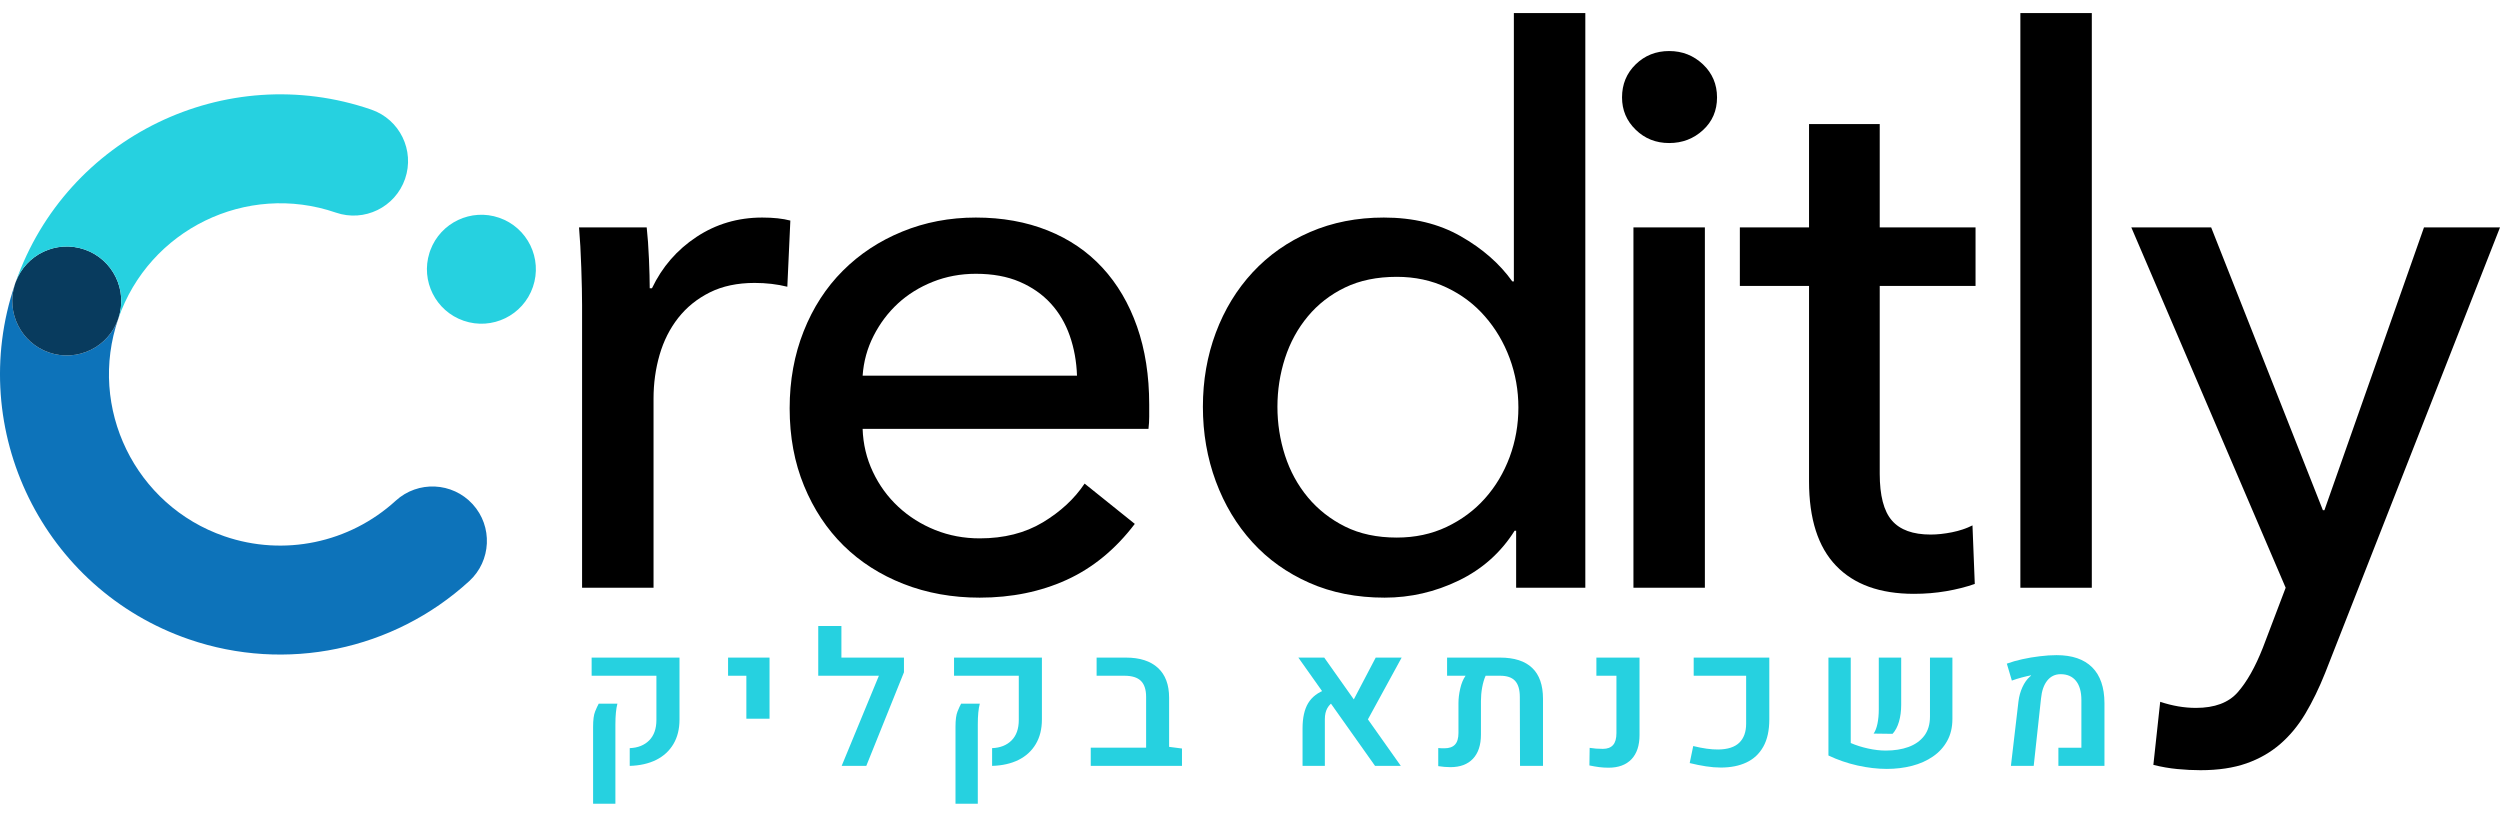
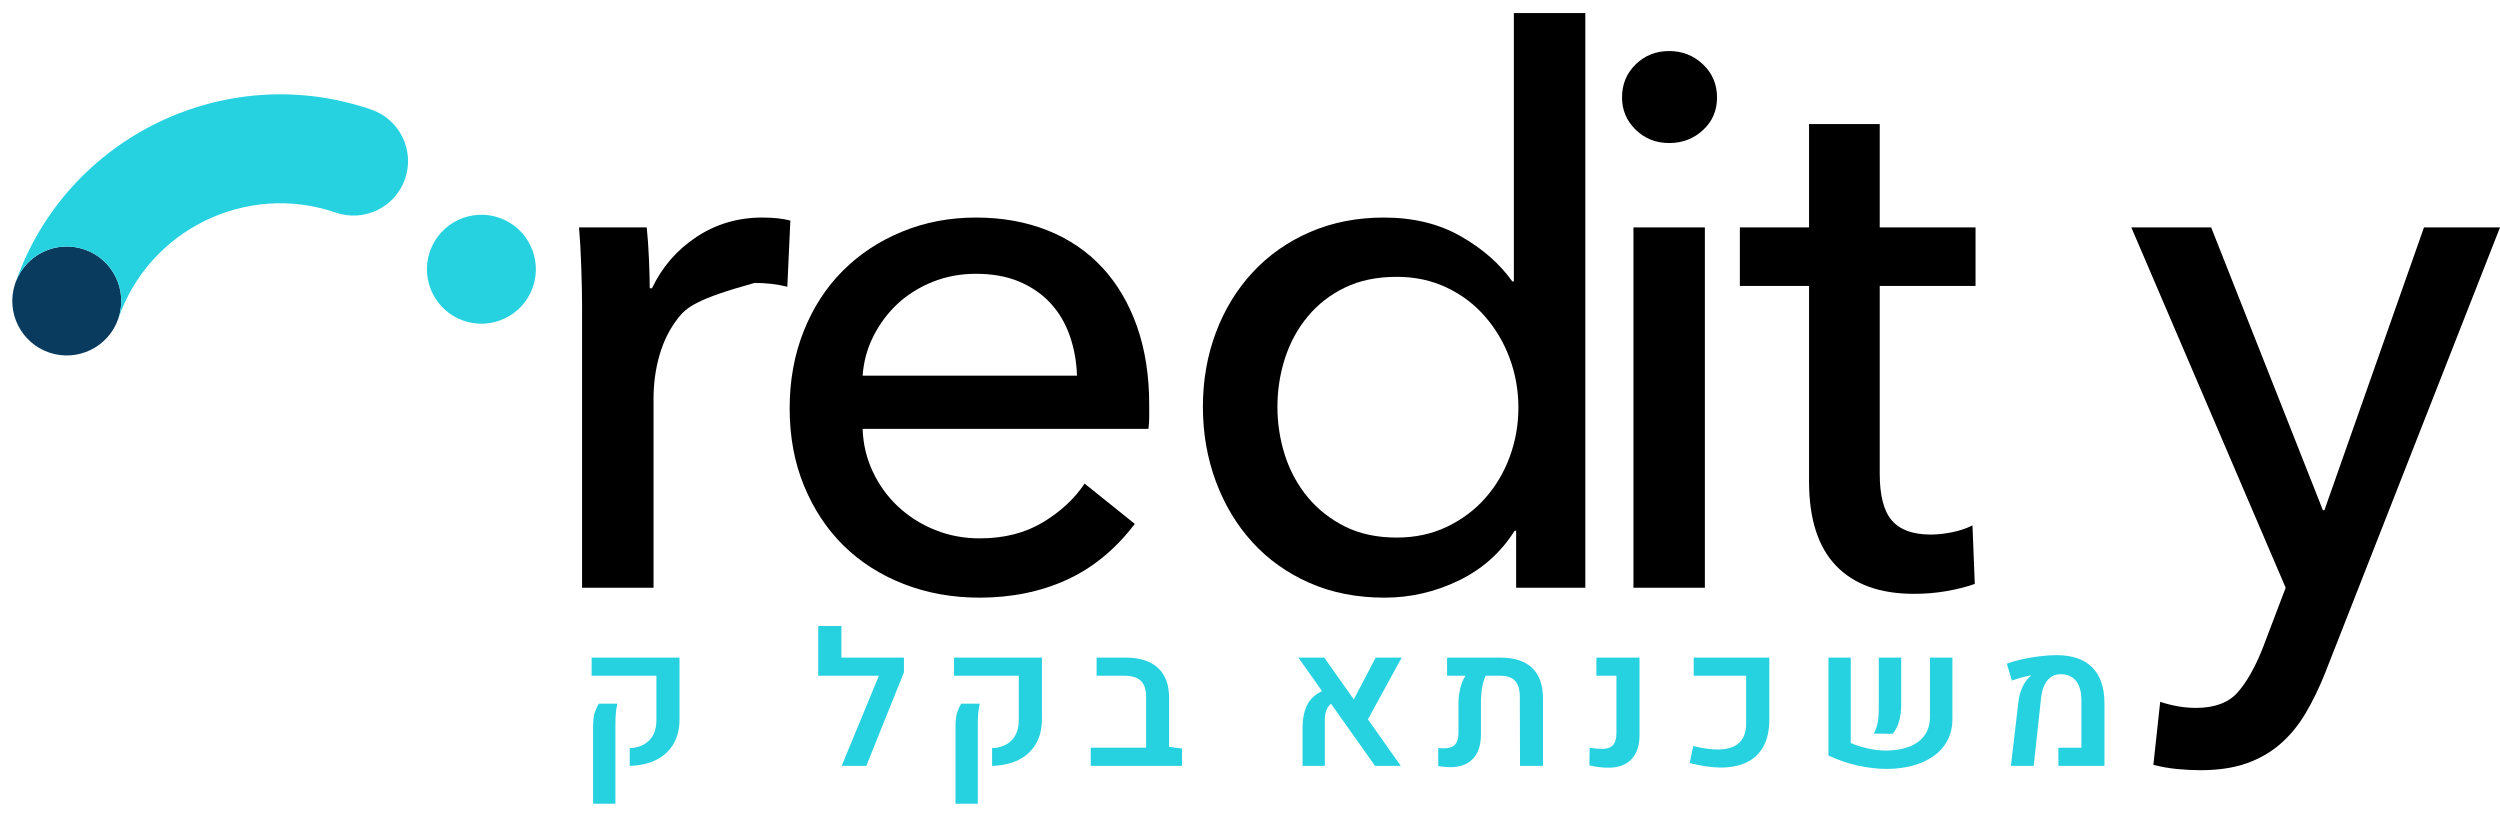
<svg xmlns="http://www.w3.org/2000/svg" width="101" height="33" viewBox="0 0 101 33" fill="none">
-   <path d="M23.516 12.321C23.516 11.932 23.505 11.43 23.484 10.815C23.464 10.201 23.433 9.658 23.393 9.187H26.127C26.167 9.557 26.198 9.982 26.218 10.464C26.238 10.944 26.249 11.338 26.249 11.645H26.34C26.75 10.785 27.349 10.094 28.136 9.573C28.925 9.051 29.811 8.789 30.794 8.789C31.244 8.789 31.623 8.83 31.93 8.911L31.808 11.584C31.398 11.482 30.958 11.43 30.487 11.43C29.791 11.43 29.187 11.558 28.674 11.814C28.163 12.07 27.738 12.413 27.4 12.843C27.063 13.273 26.812 13.77 26.648 14.333C26.485 14.896 26.403 15.485 26.403 16.099V23.745H23.516V12.321Z" fill="black" />
+   <path d="M23.516 12.321C23.516 11.932 23.505 11.43 23.484 10.815C23.464 10.201 23.433 9.658 23.393 9.187H26.127C26.167 9.557 26.198 9.982 26.218 10.464C26.238 10.944 26.249 11.338 26.249 11.645H26.34C26.75 10.785 27.349 10.094 28.136 9.573C28.925 9.051 29.811 8.789 30.794 8.789C31.244 8.789 31.623 8.83 31.93 8.911L31.808 11.584C31.398 11.482 30.958 11.43 30.487 11.43C28.163 12.07 27.738 12.413 27.4 12.843C27.063 13.273 26.812 13.77 26.648 14.333C26.485 14.896 26.403 15.485 26.403 16.099V23.745H23.516V12.321Z" fill="black" />
  <path d="M43.511 15.177C43.491 14.604 43.394 14.066 43.219 13.566C43.044 13.064 42.788 12.629 42.45 12.26C42.113 11.891 41.693 11.599 41.191 11.383C40.69 11.168 40.102 11.061 39.425 11.061C38.81 11.061 38.232 11.168 37.69 11.383C37.148 11.599 36.677 11.891 36.277 12.26C35.877 12.629 35.55 13.064 35.294 13.566C35.038 14.066 34.89 14.604 34.85 15.177H43.511ZM46.428 16.344C46.428 16.508 46.428 16.672 46.428 16.836C46.428 17 46.418 17.163 46.398 17.327H34.85C34.87 17.942 35.008 18.52 35.264 19.062C35.52 19.605 35.863 20.076 36.293 20.475C36.723 20.875 37.22 21.187 37.783 21.413C38.346 21.638 38.944 21.75 39.579 21.75C40.562 21.75 41.411 21.535 42.127 21.105C42.844 20.674 43.408 20.152 43.818 19.537L45.846 21.165C45.067 22.19 44.151 22.943 43.095 23.425C42.041 23.905 40.869 24.145 39.579 24.145C38.474 24.145 37.45 23.961 36.508 23.593C35.566 23.224 34.757 22.707 34.08 22.042C33.405 21.377 32.873 20.573 32.485 19.631C32.096 18.689 31.902 17.645 31.902 16.497C31.902 15.371 32.091 14.332 32.469 13.381C32.847 12.428 33.374 11.614 34.05 10.939C34.726 10.262 35.526 9.735 36.447 9.358C37.369 8.979 38.361 8.789 39.425 8.789C40.49 8.789 41.458 8.963 42.328 9.311C43.198 9.659 43.934 10.16 44.538 10.815C45.143 11.47 45.609 12.264 45.937 13.196C46.264 14.127 46.428 15.177 46.428 16.344Z" fill="black" />
  <path d="M61.191 21.441C60.637 22.322 59.884 22.994 58.931 23.455C57.98 23.915 56.982 24.145 55.937 24.145C54.811 24.145 53.798 23.945 52.897 23.546C51.996 23.148 51.229 22.6 50.595 21.904C49.96 21.207 49.468 20.388 49.119 19.446C48.771 18.504 48.597 17.501 48.597 16.436C48.597 15.371 48.771 14.373 49.119 13.442C49.468 12.509 49.965 11.695 50.609 11C51.255 10.305 52.027 9.763 52.927 9.374C53.828 8.984 54.822 8.789 55.907 8.789C57.095 8.789 58.129 9.04 59.009 9.542C59.89 10.043 60.586 10.652 61.097 11.369H61.16V0.528H64.047V23.745H61.252V21.441H61.191ZM51.608 16.436C51.608 17.111 51.71 17.766 51.914 18.401C52.12 19.035 52.427 19.599 52.836 20.091C53.246 20.583 53.747 20.977 54.34 21.273C54.934 21.569 55.631 21.718 56.431 21.718C57.166 21.718 57.836 21.575 58.44 21.289C59.045 21.002 59.562 20.619 59.991 20.138C60.421 19.657 60.754 19.098 60.99 18.464C61.225 17.829 61.343 17.163 61.343 16.466C61.343 15.771 61.225 15.106 60.99 14.471C60.754 13.836 60.421 13.273 59.991 12.782C59.562 12.29 59.045 11.9 58.44 11.615C57.836 11.328 57.166 11.184 56.431 11.184C55.631 11.184 54.934 11.328 54.34 11.615C53.747 11.9 53.246 12.29 52.836 12.782C52.427 13.273 52.12 13.836 51.914 14.471C51.71 15.106 51.608 15.761 51.608 16.436Z" fill="black" />
  <path d="M68.877 23.745H65.991V9.187H68.877V23.745ZM69.368 3.936C69.368 4.469 69.178 4.91 68.8 5.257C68.421 5.605 67.966 5.779 67.434 5.779C66.9 5.779 66.45 5.6 66.082 5.241C65.713 4.883 65.53 4.447 65.53 3.936C65.53 3.404 65.713 2.959 66.082 2.6C66.45 2.242 66.9 2.062 67.434 2.062C67.966 2.062 68.421 2.242 68.8 2.6C69.178 2.959 69.368 3.404 69.368 3.936Z" fill="black" />
  <path d="M79.812 11.552H75.941V19.138C75.941 20.018 76.104 20.649 76.432 21.027C76.759 21.407 77.281 21.596 77.999 21.596C78.265 21.596 78.552 21.565 78.86 21.504C79.167 21.442 79.443 21.35 79.688 21.226L79.781 23.591C79.432 23.714 79.047 23.811 78.628 23.883C78.209 23.955 77.774 23.991 77.323 23.991C75.951 23.991 74.901 23.612 74.175 22.854C73.448 22.097 73.085 20.96 73.085 19.446V11.552H70.29V9.187H73.085V5.012H75.941V9.187H79.812V11.552Z" fill="black" />
-   <path d="M84.509 23.745H81.623V0.528H84.509V23.745Z" fill="black" />
  <path d="M93.845 20.613H93.906L97.929 9.187H101L93.936 27.186C93.691 27.799 93.425 28.346 93.138 28.828C92.851 29.31 92.513 29.719 92.124 30.056C91.735 30.394 91.28 30.656 90.757 30.84C90.236 31.023 89.617 31.116 88.9 31.116C88.593 31.116 88.28 31.1 87.962 31.069C87.646 31.039 87.323 30.983 86.996 30.901L87.272 28.353C87.763 28.517 88.245 28.599 88.715 28.599C89.473 28.599 90.036 28.388 90.404 27.968C90.774 27.548 91.112 26.949 91.419 26.171L92.341 23.745L86.105 9.187H89.331L93.845 20.613Z" fill="black" />
-   <path d="M18.955 23.479C15.891 26.277 11.552 27.177 7.633 25.827C1.75 23.802 -1.395 17.383 0.599 11.497C0.24 12.631 0.85 13.851 1.981 14.241C3.13 14.636 4.383 14.025 4.779 12.877C3.537 16.481 5.46 20.424 9.066 21.665C11.461 22.491 14.114 21.94 15.987 20.229C16.884 19.41 18.276 19.473 19.096 20.37C19.915 21.267 19.852 22.659 18.955 23.479Z" fill="#0D73BA" />
  <path d="M4.778 12.877C4.383 14.025 3.13 14.636 1.981 14.241C0.85 13.851 0.24 12.632 0.599 11.497C0.604 11.479 0.611 11.461 0.617 11.444C0.623 11.426 0.629 11.407 0.636 11.39C1.052 10.275 2.283 9.69 3.414 10.079C4.563 10.475 5.174 11.727 4.778 12.877Z" fill="#083B5E" />
  <path d="M16.365 7.225C15.969 8.374 14.717 8.985 13.568 8.589C9.963 7.348 6.02 9.271 4.779 12.877C5.175 11.727 4.564 10.475 3.415 10.079C2.283 9.69 1.052 10.275 0.636 11.39C2.688 5.525 9.119 2.403 15.001 4.428C16.15 4.824 16.761 6.076 16.365 7.225Z" fill="#26D1E0" />
  <path d="M21.529 11.594C21.134 12.743 19.881 13.354 18.732 12.958C17.601 12.569 16.991 11.349 17.35 10.215C17.355 10.197 17.362 10.178 17.368 10.161C17.374 10.143 17.38 10.125 17.387 10.107C17.802 8.993 19.034 8.407 20.165 8.797C21.314 9.192 21.925 10.445 21.529 11.594Z" fill="#26D1E0" />
  <path d="M25.441 30.942V30.225C25.771 30.212 26.032 30.108 26.226 29.913C26.421 29.718 26.519 29.442 26.519 29.085V27.3H23.902V26.567H27.452V29.066C27.452 29.453 27.37 29.785 27.205 30.061C27.041 30.337 26.809 30.55 26.509 30.7C26.208 30.849 25.852 30.93 25.441 30.942ZM23.961 32.472V29.361C23.961 29.084 23.988 28.877 24.044 28.741C24.099 28.605 24.148 28.501 24.188 28.429H24.943C24.916 28.532 24.896 28.651 24.883 28.786C24.869 28.922 24.862 29.085 24.862 29.275V32.472H23.961Z" fill="#26D1E0" />
-   <path d="M30.153 29.036V27.3H29.414V26.567H31.089V29.036H30.153Z" fill="#26D1E0" />
  <path d="M33.057 27.3V25.291H33.993V26.567H36.185V27.3H33.057ZM36.52 27.16L34.998 30.942H34.003L35.81 26.567H36.52V27.16Z" fill="#26D1E0" />
  <path d="M40.081 30.942V30.225C40.411 30.212 40.673 30.108 40.867 29.913C41.062 29.718 41.159 29.442 41.159 29.085V27.3H38.543V26.567H42.093V29.066C42.093 29.453 42.01 29.785 41.845 30.061C41.681 30.337 41.45 30.55 41.149 30.7C40.849 30.849 40.492 30.93 40.081 30.942ZM38.602 32.472V29.361C38.602 29.084 38.629 28.877 38.685 28.741C38.74 28.605 38.788 28.501 38.829 28.429H39.584C39.557 28.532 39.536 28.651 39.523 28.786C39.51 28.922 39.503 29.085 39.503 29.275V32.472H38.602Z" fill="#26D1E0" />
  <path d="M44.066 30.942V30.205H46.303L47.232 30.173L47.752 30.24V30.942H44.066ZM46.303 30.729V28.153C46.303 27.86 46.232 27.644 46.092 27.507C45.952 27.369 45.73 27.3 45.426 27.3H44.303V26.567H45.489C46.05 26.567 46.481 26.707 46.782 26.984C47.082 27.261 47.232 27.663 47.232 28.189V30.729H46.303Z" fill="#26D1E0" />
  <path d="M55.552 30.942L52.454 26.568H53.5L56.593 30.942H55.552ZM52.623 30.942V29.43C52.623 29.001 52.698 28.66 52.85 28.407C53.003 28.154 53.248 27.968 53.587 27.849L53.93 28.319C53.659 28.462 53.524 28.705 53.524 29.05V30.942H52.623ZM56.626 26.568L55.15 29.271L54.543 28.543L55.578 26.568H56.626Z" fill="#26D1E0" />
  <path d="M60.603 26.567C61.177 26.567 61.609 26.706 61.9 26.984C62.191 27.261 62.337 27.677 62.337 28.23V30.942H61.409L61.401 28.161C61.401 27.863 61.337 27.645 61.21 27.507C61.083 27.369 60.882 27.3 60.607 27.3H60.019C59.959 27.434 59.912 27.593 59.879 27.775C59.846 27.958 59.83 28.14 59.83 28.319V29.675C59.83 30.1 59.722 30.426 59.507 30.654C59.293 30.88 58.99 30.993 58.598 30.993C58.51 30.993 58.427 30.989 58.35 30.982C58.273 30.975 58.191 30.965 58.105 30.952V30.221C58.146 30.225 58.188 30.228 58.23 30.229C58.272 30.231 58.313 30.231 58.352 30.231C58.545 30.231 58.689 30.182 58.782 30.081C58.876 29.981 58.922 29.824 58.922 29.61V28.4C58.922 28.218 58.946 28.023 58.994 27.816C59.041 27.609 59.112 27.437 59.209 27.3H58.462V26.567H60.603Z" fill="#26D1E0" />
  <path d="M64.987 31.015C64.85 31.015 64.722 31.007 64.601 30.991C64.481 30.975 64.351 30.953 64.212 30.924L64.222 30.213C64.388 30.241 64.566 30.254 64.756 30.254C64.939 30.254 65.077 30.202 65.168 30.099C65.258 29.997 65.304 29.837 65.304 29.62V27.3H64.494V26.567H66.237V29.695C66.237 30.119 66.128 30.445 65.911 30.674C65.692 30.901 65.385 31.015 64.987 31.015Z" fill="#26D1E0" />
  <path d="M69.521 31.009C69.33 31.009 69.13 30.993 68.92 30.96C68.71 30.928 68.492 30.884 68.264 30.828L68.406 30.14C68.796 30.236 69.132 30.283 69.415 30.28C69.798 30.275 70.082 30.184 70.266 30.006C70.451 29.827 70.544 29.572 70.544 29.239V27.3H68.425V26.567H71.48V29.062C71.48 29.513 71.398 29.882 71.236 30.168C71.074 30.456 70.846 30.667 70.554 30.804C70.263 30.941 69.919 31.009 69.521 31.009Z" fill="#26D1E0" />
  <path d="M74.77 26.567V30.018C74.988 30.112 75.223 30.186 75.475 30.241C75.726 30.296 75.964 30.323 76.187 30.323C76.528 30.323 76.832 30.275 77.1 30.179C77.369 30.081 77.582 29.931 77.738 29.728C77.893 29.524 77.971 29.264 77.971 28.948V26.567H78.877V29.048C78.877 29.386 78.806 29.682 78.665 29.935C78.526 30.187 78.334 30.397 78.089 30.564C77.845 30.732 77.564 30.858 77.245 30.94C76.926 31.022 76.587 31.064 76.228 31.064C75.847 31.064 75.452 31.017 75.042 30.926C74.632 30.834 74.241 30.699 73.869 30.522V26.567H74.77ZM75.694 29.637C75.763 29.541 75.814 29.407 75.85 29.235C75.885 29.063 75.903 28.873 75.903 28.664V26.567H76.808V28.478C76.808 28.725 76.778 28.951 76.719 29.155C76.66 29.358 76.574 29.522 76.459 29.647L75.694 29.637Z" fill="#26D1E0" />
  <path d="M81.241 30.942L81.547 28.329C81.572 28.13 81.624 27.942 81.705 27.763C81.788 27.584 81.885 27.446 81.996 27.347C82.005 27.338 82.015 27.329 82.026 27.32C82.038 27.311 82.047 27.304 82.055 27.3L82.05 27.284C81.95 27.302 81.825 27.331 81.675 27.371C81.526 27.412 81.394 27.453 81.279 27.495L81.076 26.811C81.264 26.742 81.472 26.683 81.701 26.632C81.931 26.581 82.166 26.541 82.406 26.513C82.645 26.483 82.872 26.468 83.086 26.468C83.715 26.468 84.194 26.632 84.523 26.959C84.852 27.287 85.017 27.768 85.02 28.402V30.942H83.159V30.209H84.088V28.285C84.088 27.947 84.015 27.687 83.869 27.507C83.724 27.328 83.518 27.237 83.25 27.237C83.027 27.237 82.846 27.324 82.708 27.497C82.571 27.669 82.487 27.91 82.457 28.22L82.162 30.942H81.241Z" fill="#26D1E0" />
</svg>